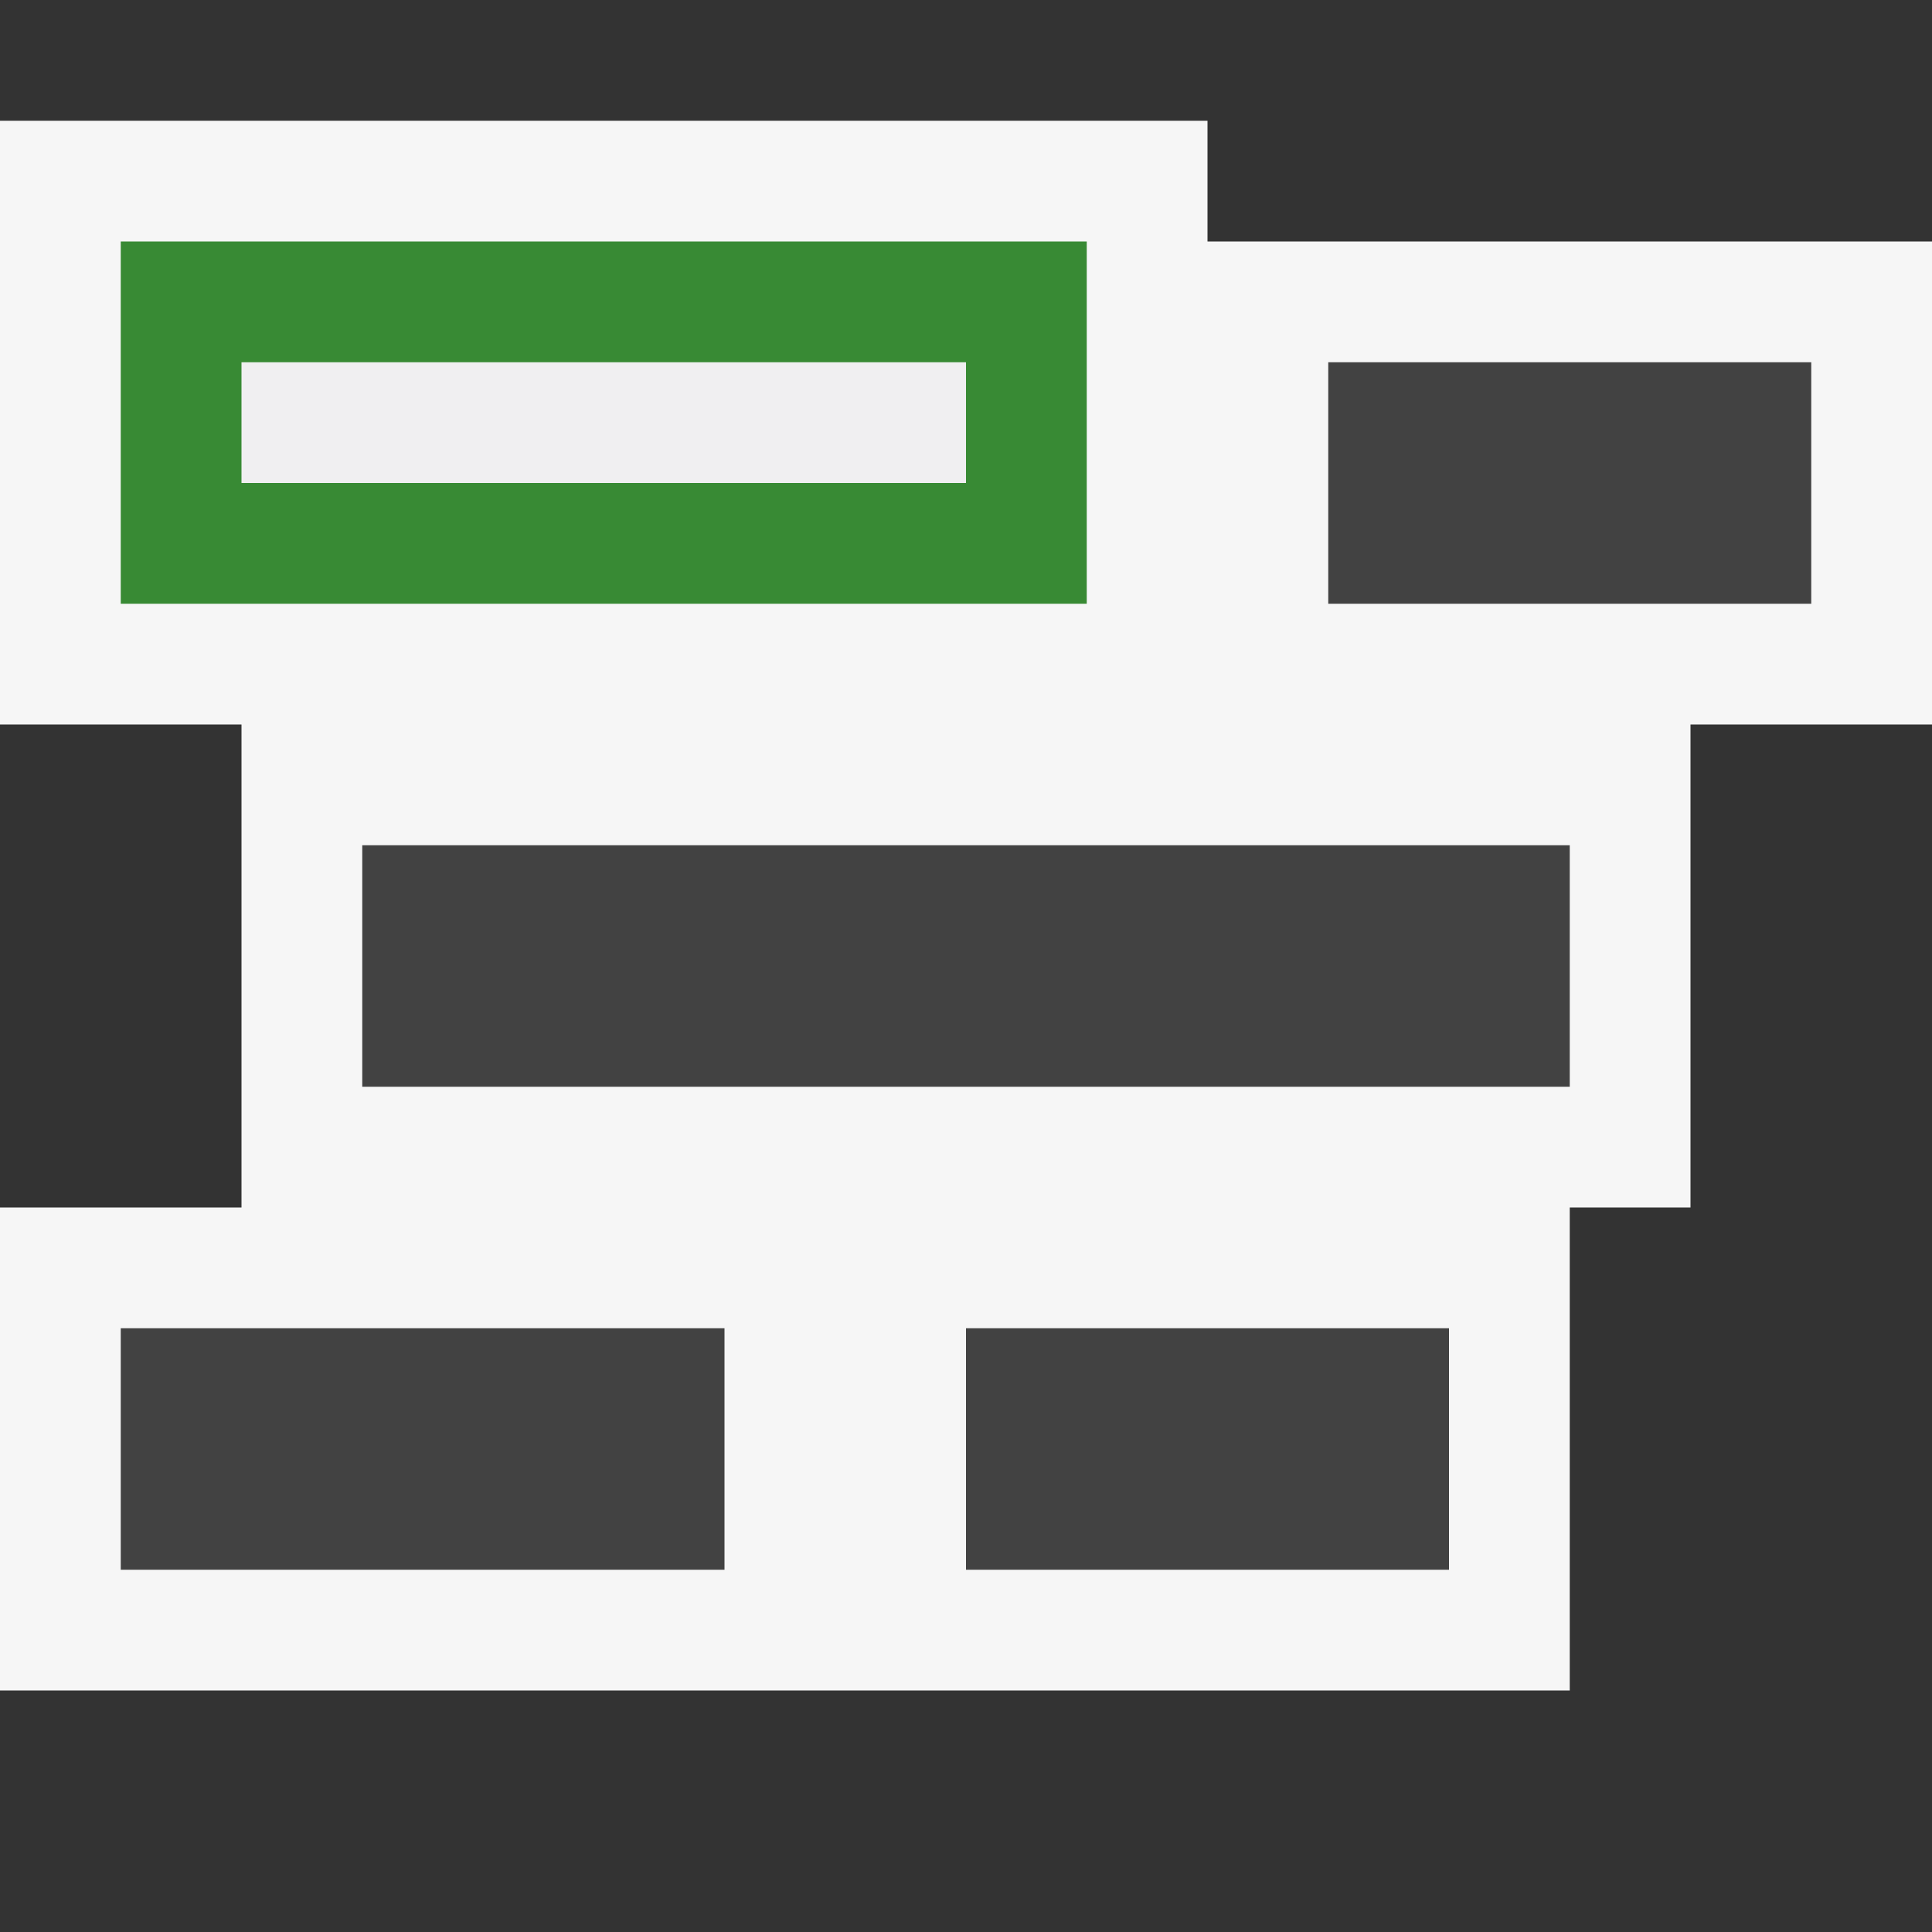
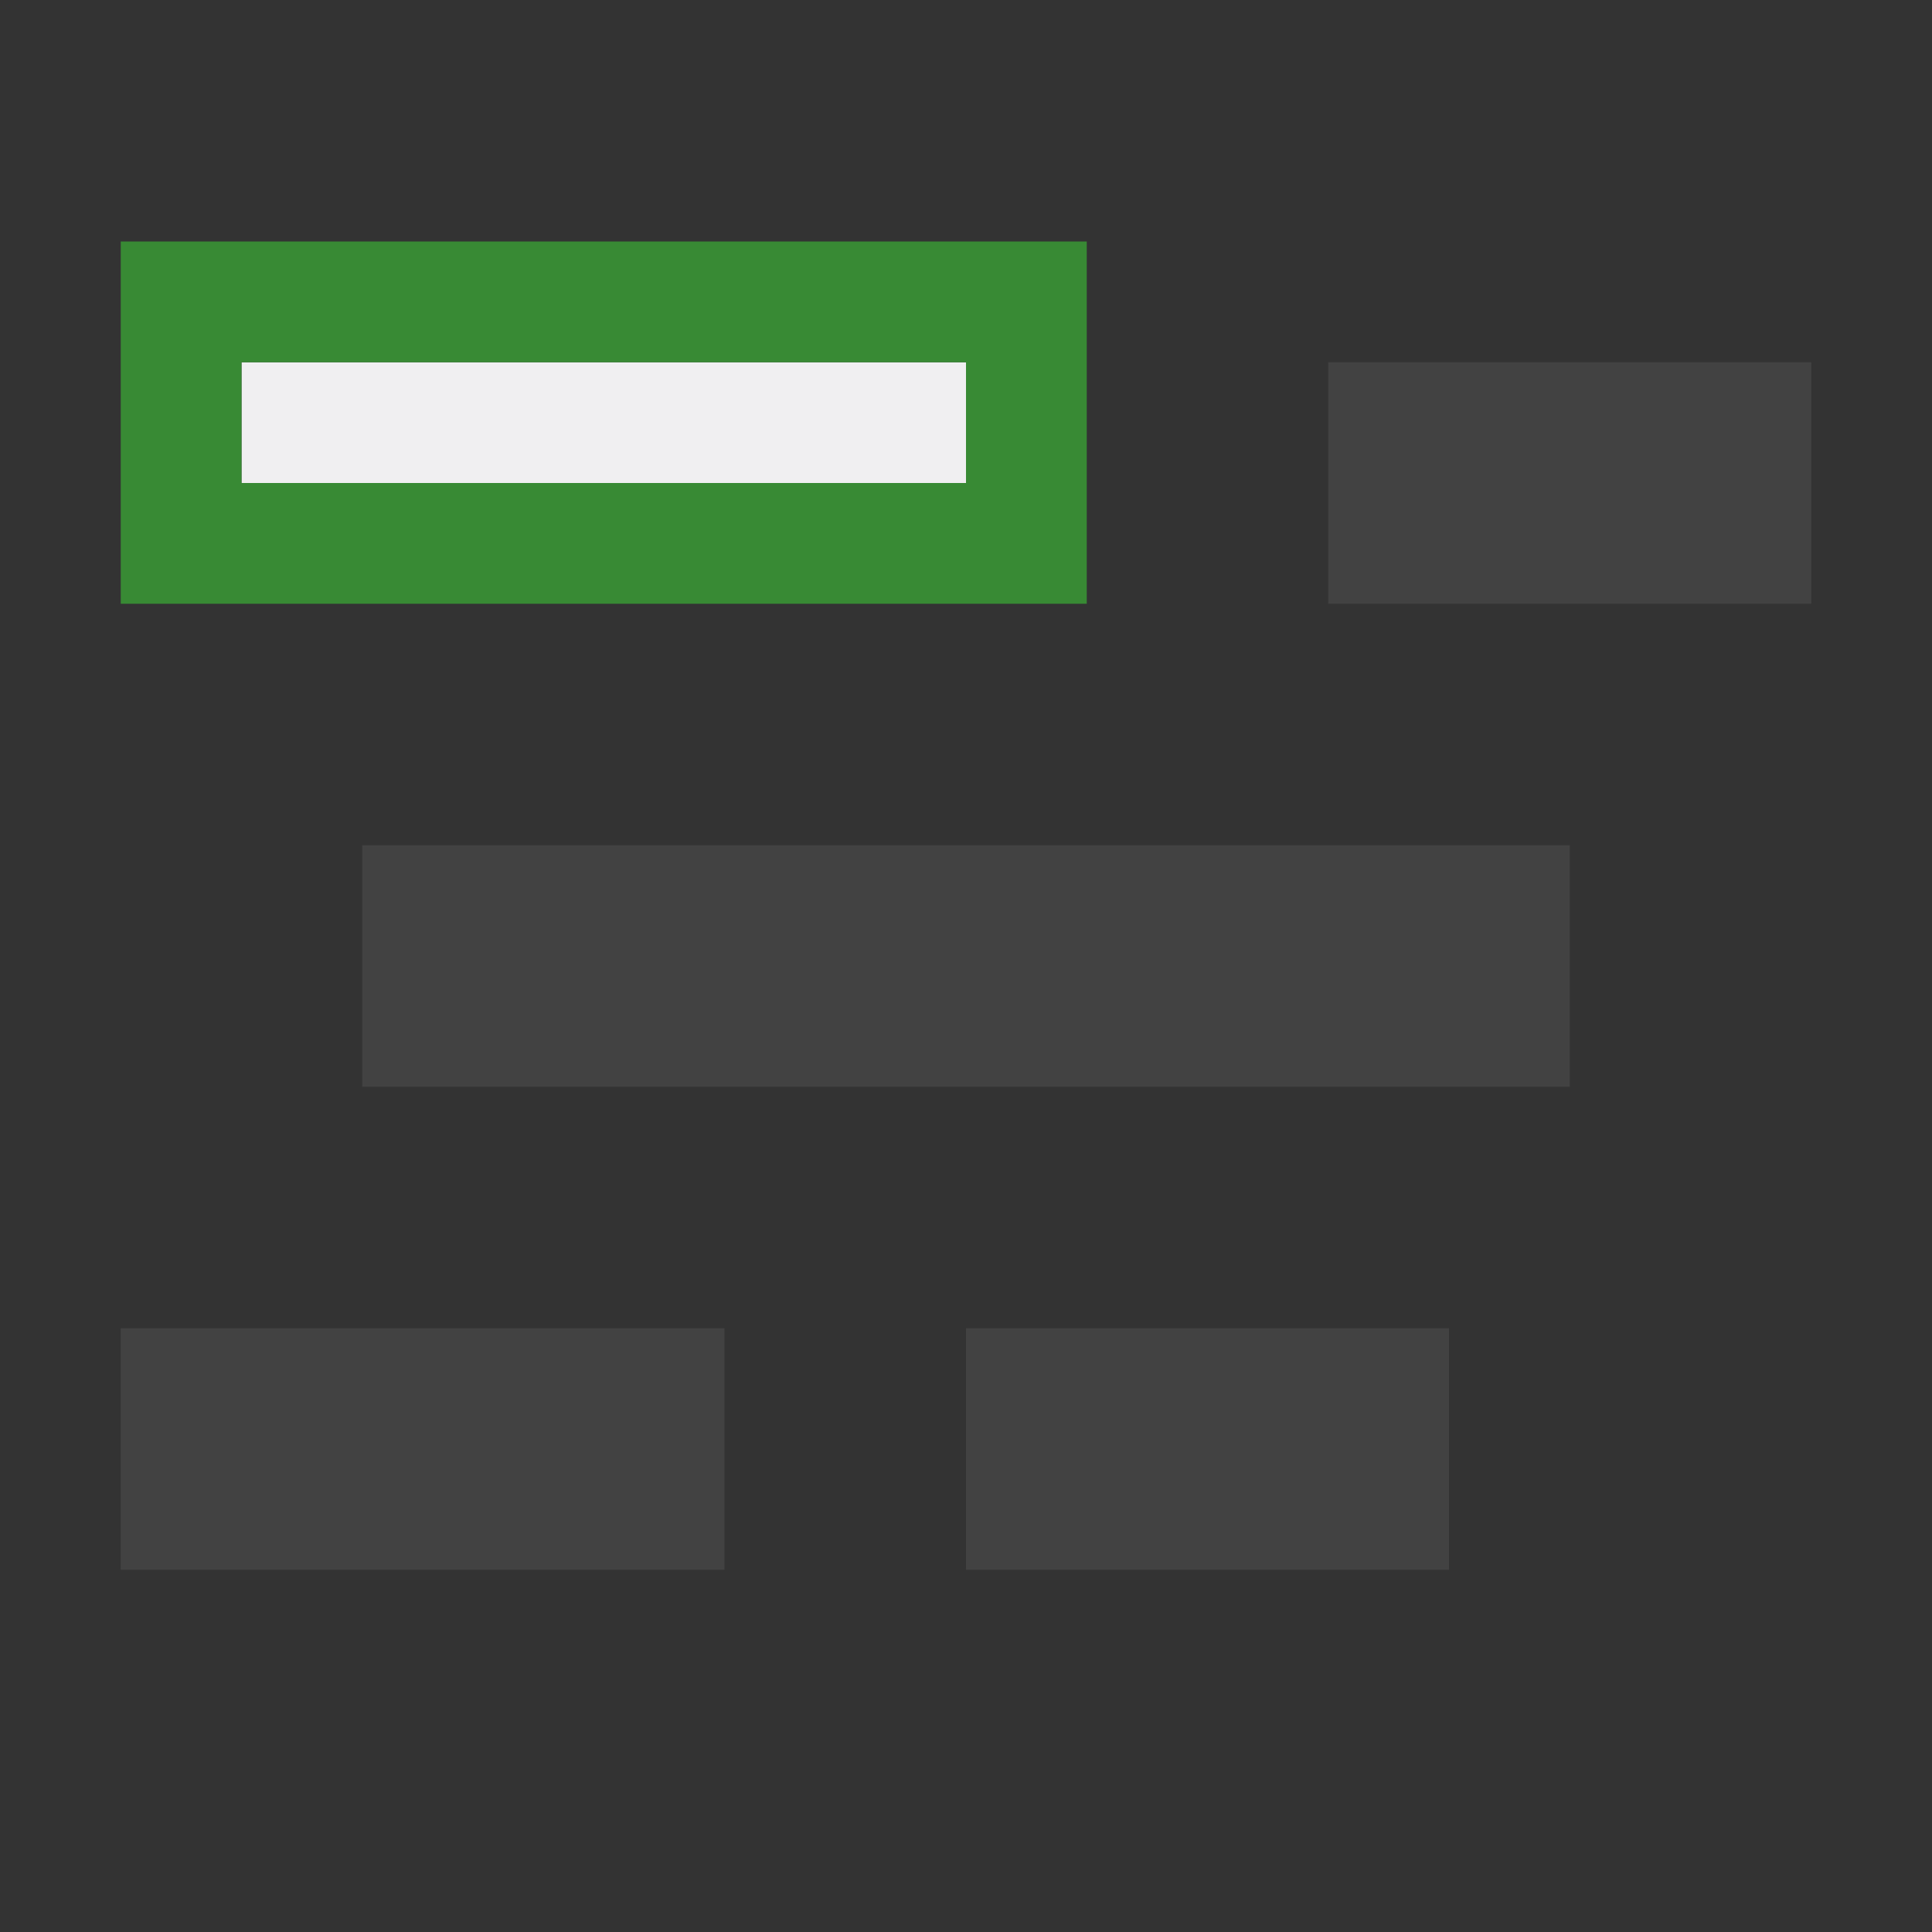
<svg xmlns="http://www.w3.org/2000/svg" viewBox="0 0 16 16">
  <rect x="0" y="0" width="16" height="16" fill="#333333" stroke="none" />
  <style>.icon-canvas-transparent{opacity:0;fill:#f6f6f6}.icon-vs-out{fill:#f6f6f6}.icon-vs-bg{fill:#424242}.icon-vs-fg{fill:#f0eff1}.icon-vs-action-green{fill:#388a34}</style>
  <path class="icon-canvas-transparent" d="M16 16H0V0h16v16z" id="canvas" />
-   <path class="icon-vs-out" d="M16 2v4h-2v4h-1v4H0v-4h2V6H0V1h10v1h6z" id="outline" />
  <path class="icon-vs-fg" d="M8 4H2V3h6v1z" id="iconFg" />
  <g id="iconBg">
    <path class="icon-vs-bg" d="M15 5h-4V3h4v2zm-2 2H3v2h10V7zm-7 4H1v2h5v-2zm6 0H8v2h4v-2z" />
    <path class="icon-vs-action-green" d="M1 2v3h8V2H1zm7 2H2V3h6v1z" />
  </g>
</svg>